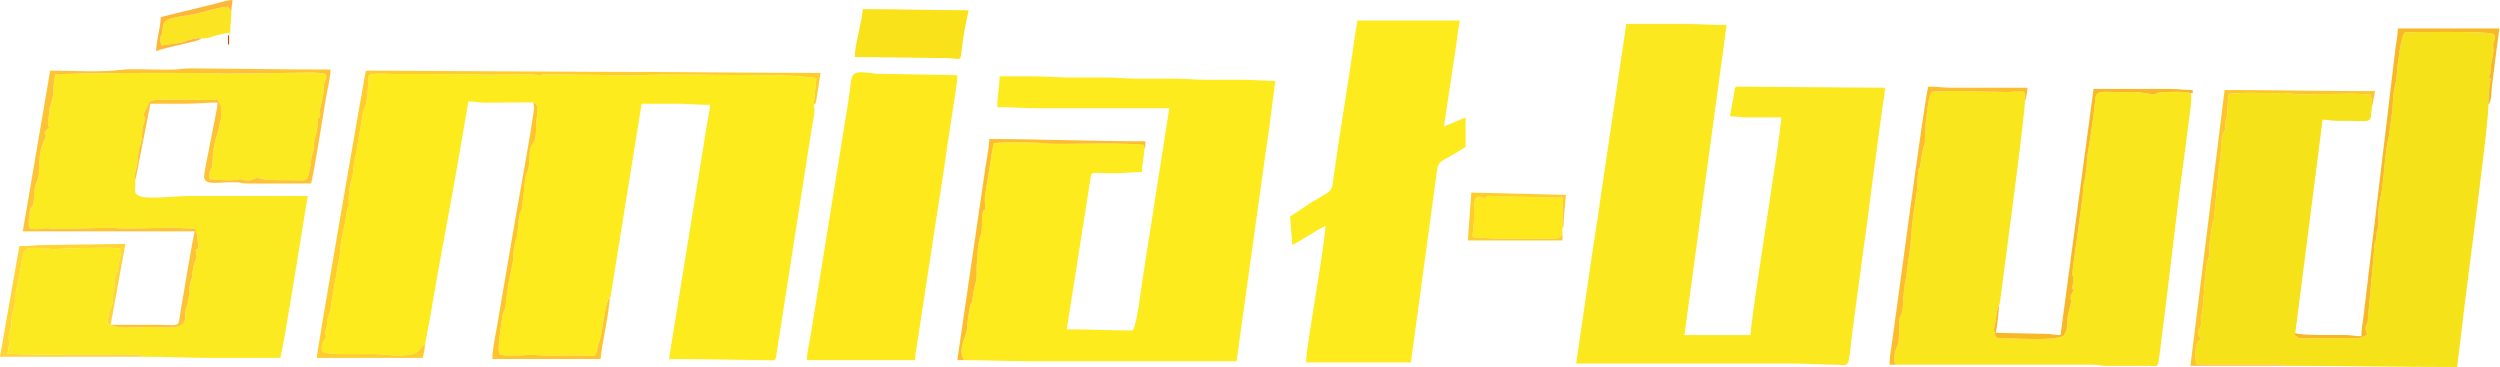
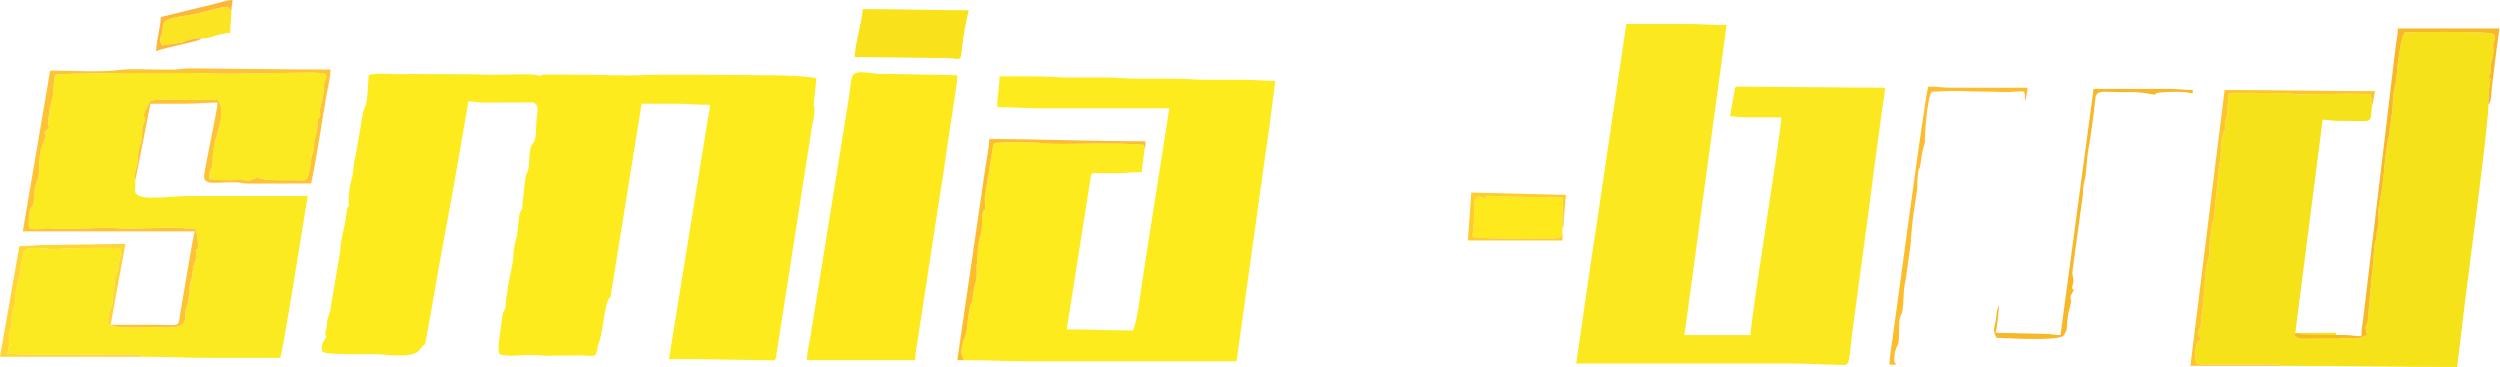
<svg xmlns="http://www.w3.org/2000/svg" xmlns:ns1="http://www.serif.com/" width="100%" height="100%" viewBox="0 0 2586 380" version="1.1" xml:space="preserve" style="fill-rule:evenodd;clip-rule:evenodd;stroke-linejoin:round;stroke-miterlimit:2;">
  <g id="Warstwa-1" ns1:id="Warstwa 1">
    <path d="M439.718,356.024l5.558,-29.815c8.486,-51.632 19.392,-106.083 28.305,-157.955l10.934,-63.336c7.249,0 9.151,1.036 15.287,1.218l51.91,-0.229c6.175,2.649 4.266,9.46 3.414,16.654c-0.811,6.833 -0.238,11.277 -0.929,17.116c-1.246,10.53 -3.669,6.545 -5.535,14.03c-1.027,4.117 -1.049,12.386 -1.568,17.27c-0.264,2.486 -0.313,3.226 -0.894,5.086c-1.016,3.244 -2.441,4.704 -3.162,10.369c-0.75,5.882 -0.948,11.883 -1.806,17.502c-2.021,13.207 0.737,9.685 -2.77,14.893c-2.09,3.102 -2.32,15.68 -3.459,23.937c-0.691,5.008 -0.965,2.948 -1.922,7.181c-1.438,6.359 -2.01,10.169 -2.115,16.49c-0.093,5.597 -4.604,22.089 -5.842,33.115c-1.193,10.646 -1.322,1.916 -2.021,16.531c-0.268,5.601 -3.016,4.513 -3.905,13.976c-0.525,5.622 -4.22,26.95 -3.359,33.06l0.972,3.304c7.115,2.393 17.096,1.606 24.962,0.954c8.087,-0.669 16.558,0.252 22.841,0.614l38.285,-0.375c2.612,0.169 11.528,1.493 13.232,-0.618l1.537,-4.453c0.264,-3.001 0.328,-4.223 1.367,-6.551c4.756,-10.656 6.124,-42.57 11.659,-48.302c1.996,-1.159 0.56,0.834 1.423,-4.394l31.586,-196.019c11.789,0 23.584,0.041 35.371,-0.003c12.2,-0.046 22.043,1.183 35.362,1.183c-0.11,4.891 -1.674,11.224 -2.524,16.337l-39.915,246.549c35.652,0 67.616,0.92 102.665,1.283c9.611,0.098 6.982,2.06 10.002,-15.933l35.034,-224.318c0.836,-5.747 4.341,-17.91 2.02,-23.918l2.753,-27.599c-15.858,-2.899 -41.768,-3.059 -59.343,-3.058c-28.383,0.002 -95.629,-1.42 -123.311,0.022c-17.036,0.887 -41.571,-0.663 -60.593,-0.5c-10.791,0.091 -19.849,-0.556 -30.531,-0.141c-2.439,0.096 -4.395,-0.197 -6.6,-0.107c-7.587,0.31 -2.68,0.901 -5.016,1.4c-0.548,0.118 -3.329,-0.812 -4.929,-1.074c-9.093,-1.491 -44.672,0.748 -60.929,-0.526l-72.26,-0.359c-16,0.844 -33.22,-1.819 -39.622,1.29c-0.721,8.704 -0.666,23.568 -3.263,31.742c-0.89,2.8 -2.088,3.605 -2.647,7.63l-7.109,41.415c-3.994,15.665 -2.088,20.197 -4.828,27.77c-1.487,4.112 -3.058,16.616 -2.86,19.645c0.942,14.362 -0.613,-0.064 -2.491,16.751c-1.465,13.121 -6.079,24.324 -6.118,36.738l-9.624,56.462c-0.38,7.945 -3.298,10.422 -4.005,16.538c-0.196,1.704 -0.135,3.756 -0.438,5.663c-0.683,4.317 -0.576,1.076 -1.162,4.517c-1.192,6.992 1.684,2.537 0.279,6.69c-0.027,0.078 -1.009,1.515 -1.149,1.724c-0.12,0.179 -0.369,0.453 -0.495,0.643c-2.567,3.847 -3.69,9.716 -1.491,12.146c5.526,4.05 49.655,1.655 59.935,2.674c9.458,0.935 32.253,3.071 38.389,-2.925c5.519,-5.393 3.021,-4.897 7.458,-7.604" style="fill:#fdeb1d;" />
    <path d="M1630.38,376.06l222.806,-0c16.847,-0 30.121,1.046 45.986,1.187c14.615,0.133 12.387,5.876 16.592,-31.741l11.488,-85.18c4.038,-28.472 7.389,-55.572 11.159,-84.327l8.562,-63.35c0.967,-6.649 2.747,-15.857 2.881,-21.877l-152.074,-1.178c-3.926,-0 -3.196,2.006 -3.823,5.609l-4.43,25.041c6.727,0 8.153,1.18 15.325,1.18l37.724,-0c0,15.313 -31.83,208.469 -31.83,225.164l-68.373,-0l43.618,-320.652c-15.93,-0 -27.581,-1.178 -43.618,-1.178l-60.123,-0l-26.003,175.583c-3.957,28.955 -8.989,58.119 -12.968,87.236l-12.899,88.483Z" style="fill:#fbe81f;" />
-     <path d="M2374.24,344.447l28.294,-220.666c5.92,0 8.136,1.237 15.296,1.207c39.691,-0.162 33.114,4.362 35.81,-15.353c0.145,-6.992 -0.411,-6.373 -1.49,-11.764c-12.403,-1.241 -27.591,-0.913 -37.91,-0.672c-11.477,0.269 -24.257,0.029 -35.896,0.535c-3.515,0.153 -10.013,-1.612 -17.066,-1.532c-6.523,0.075 -13.262,0.206 -19.766,0.058c-10.48,-0.241 -25.027,-0.432 -36.173,0.726c-1.121,7.342 -0.769,13.232 -1.488,20.509c-1.285,13.012 -3.343,4.086 -1.937,13.714c0.688,4.717 0.773,0.152 -1.723,5.562c-3.707,8.037 -2.205,20.068 -3.465,27.007c-2.381,13.136 -2.099,19.403 -2.921,24.421l-3.75,37.948c0.01,0.091 0.108,0.417 0.121,0.494l-0.659,2.191c-1.413,2.463 -0.758,-0.123 -1.246,3.863l-2.59,18.365c-0.53,8.609 0.61,11.477 -2.048,18.997c-3.172,8.962 -3.606,39.667 -5.836,53.658c-0.894,5.618 -1.452,1.158 -1.102,8.169c0.316,6.354 0.946,2.151 -1.128,6.908c-4.14,9.5 -0.981,5.684 1.043,12.511c-7.337,0.951 -5.975,20.7 -4.635,25.332c13.055,1.099 83.183,-0.079 86.91,0.651c0.372,0.073 0.778,0.238 1.076,0.31l2.071,0.82c61.038,0 118.409,1.18 179.608,1.18l8.153,-67.295c2.667,-23.323 26.015,-196.381 24.059,-203.844c-0.042,-6.836 0.843,-20.375 2.52,-27.115c-2.216,-2.071 -2.791,-0.406 -1.469,-3.14c0.198,-0.408 1.225,1.131 1.477,-7.471c0.249,-8.504 1.79,-7.208 2.841,-18.197c0.155,-1.642 -0.139,-3.899 -0.402,-5.767c-0.375,-2.669 4.071,-8.047 0.498,-11.537c-3.343,-3.263 -91.027,-2.014 -91.596,-1.723c-3.933,2.021 -7.817,33.649 -8.171,39.61c-1.23,20.674 -3.38,9.959 -4.774,40.116l-2.791,20.895c-0.619,7.094 -2.443,13.119 -3.394,19.507c-2.167,14.562 -2.638,28.726 -4.8,43.129c-0.81,5.394 -2.866,12.632 -3.408,19.48c-0.498,6.285 0.529,12.465 -0.153,17.297c-0.73,5.163 -1.702,4.151 -1.882,9.341c-0.291,8.46 -0.157,2.806 -1.652,7.647c-1.03,3.327 -1.273,16.97 -2.055,21.854l-5.246,56.868c0.544,8.926 -5.244,5.294 -0.734,17.124c-1.631,-0.238 0.558,-0.489 -1.379,0.446c-6.574,3.176 -4.395,3.124 -14.069,2.837l-42.471,0.2c-15.956,0.249 -10.811,0.709 -17.076,-3.011l0.574,-2.4Z" style="fill:#f5e219;" />
+     <path d="M2374.24,344.447l28.294,-220.666c5.92,0 8.136,1.237 15.296,1.207c39.691,-0.162 33.114,4.362 35.81,-15.353c0.145,-6.992 -0.411,-6.373 -1.49,-11.764c-12.403,-1.241 -27.591,-0.913 -37.91,-0.672c-11.477,0.269 -24.257,0.029 -35.896,0.535c-3.515,0.153 -10.013,-1.612 -17.066,-1.532c-6.523,0.075 -13.262,0.206 -19.766,0.058c-10.48,-0.241 -25.027,-0.432 -36.173,0.726c-1.121,7.342 -0.769,13.232 -1.488,20.509c-1.285,13.012 -3.343,4.086 -1.937,13.714c0.688,4.717 0.773,0.152 -1.723,5.562c-3.707,8.037 -2.205,20.068 -3.465,27.007c-2.381,13.136 -2.099,19.403 -2.921,24.421l-3.75,37.948c0.01,0.091 0.108,0.417 0.121,0.494l-0.659,2.191c-1.413,2.463 -0.758,-0.123 -1.246,3.863l-2.59,18.365c-0.53,8.609 0.61,11.477 -2.048,18.997c-3.172,8.962 -3.606,39.667 -5.836,53.658c-0.894,5.618 -1.452,1.158 -1.102,8.169c0.316,6.354 0.946,2.151 -1.128,6.908c-4.14,9.5 -0.981,5.684 1.043,12.511c-7.337,0.951 -5.975,20.7 -4.635,25.332c13.055,1.099 83.183,-0.079 86.91,0.651c0.372,0.073 0.778,0.238 1.076,0.31l2.071,0.82c61.038,0 118.409,1.18 179.608,1.18l8.153,-67.295c2.667,-23.323 26.015,-196.381 24.059,-203.844c-0.042,-6.836 0.843,-20.375 2.52,-27.115c-2.216,-2.071 -2.791,-0.406 -1.469,-3.14c0.198,-0.408 1.225,1.131 1.477,-7.471c0.249,-8.504 1.79,-7.208 2.841,-18.197c0.155,-1.642 -0.139,-3.899 -0.402,-5.767c-0.375,-2.669 4.071,-8.047 0.498,-11.537c-3.343,-3.263 -91.027,-2.014 -91.596,-1.723c-3.933,2.021 -7.817,33.649 -8.171,39.61c-1.23,20.674 -3.38,9.959 -4.774,40.116l-2.791,20.895c-0.619,7.094 -2.443,13.119 -3.394,19.507c-2.167,14.562 -2.638,28.726 -4.8,43.129c-0.81,5.394 -2.866,12.632 -3.408,19.48c-0.498,6.285 0.529,12.465 -0.153,17.297c-0.73,5.163 -1.702,4.151 -1.882,9.341c-0.291,8.46 -0.157,2.806 -1.652,7.647c-1.03,3.327 -1.273,16.97 -2.055,21.854l-5.246,56.868c0.544,8.926 -5.244,5.294 -0.734,17.124c-1.631,-0.238 0.558,-0.489 -1.379,0.446c-6.574,3.176 -4.395,3.124 -14.069,2.837c-15.956,0.249 -10.811,0.709 -17.076,-3.011l0.574,-2.4Z" style="fill:#f5e219;" />
    <path d="M1183.69,154.432l-0.255,-4.531c-19.825,-2.825 -91.663,-0.362 -97.763,-1.25c-10.652,-1.548 -50.54,-2.21 -58.033,-0.389l-8.382,51.615c-1.4,7.361 -0,9.725 -0.005,17.035c-1.108,0.518 -1.463,-0.931 -2.653,2.759c-1.248,3.868 -0.375,13.895 -1.4,20.095c-1.52,9.196 -3.383,6.782 -4.16,25.448c-0.198,4.797 -1.036,10.098 -0.82,13.889c0.904,15.781 -3.552,13.655 -4.484,34.475c0.319,-0.228 1.479,0.155 -0.077,-0.48c-0.009,-0.003 -0.154,-0.118 -0.17,-0.117c-0.934,0.115 4.265,-4.318 -0.638,0.245c-2.25,2.094 -4.626,25.825 -4.691,27.432c-0.312,7.668 -10.113,20.049 -3.036,31.865c24.246,0 45.297,1.178 68.578,1.178l213.375,0l30.297,-217.266c1.807,-12.482 3.75,-24.035 5.069,-36.191l4.715,-36.545c-12.341,0 -21.126,-1.179 -34.185,-1.179c-12.183,0.002 -24.364,-0.006 -36.545,0c-13.123,0.008 -21.962,-1.179 -35.367,-1.178c-12.181,0.001 -24.363,-0.008 -36.545,0c-12.83,0.008 -21.208,-1.183 -34.188,-1.178c-12.182,0.002 -24.363,-0.002 -36.545,-0c-13.404,-0 -22.243,-1.187 -35.366,-1.18c-12.181,0.007 -24.362,0 -36.545,0c-0,11.793 -2.356,20.353 -2.356,31.83c16.129,0 28.019,1.18 43.617,1.178l134.391,0l-27.113,173.294c-2.287,13.436 -5.645,47.201 -10.611,56.585c-23.38,0 -44.149,-1.178 -68.374,-1.178l24.551,-155.814c1.03,-8.091 0.15,-5.743 23.783,-5.69c11.282,0.025 17.997,-1.18 29.471,-1.18c-0,-7.719 2.169,-14.895 2.46,-23.577" style="fill:#fdeb1d;" />
    <path d="M115.087,335.977l-0.737,0.679c-4.328,-2.226 -2.986,-4.772 -2.153,-9.515c1.061,-6.04 0.654,-5.734 2.896,-10.333c3.123,-6.401 1.068,-4.929 1.61,-11.493c0.403,-4.869 1.461,-3.859 1.781,-10.489c0.176,-3.653 0.13,-5.421 0.719,-8.794c0.739,-4.227 2.068,-1.334 2.8,-8.823c0.663,-6.772 4.252,-15.872 2.958,-19.943c-4.929,-1.76 -39.392,-0.571 -48.334,-0.525c-7.903,0.04 -18.45,1.354 -24.788,0.728c-33.355,-3.285 -26.245,-0.168 -31.715,27.552l-4.327,19.411c-0.933,4.406 0.236,6.996 -0.606,11.224c-0.46,2.292 -1.929,4.862 -2.65,9.02c-0.672,3.863 -0.724,7.932 -0.987,11.886c0.958,1.029 -2.57,5.681 -2.458,10.445c0.071,3.053 -0.222,12.864 2.693,9.042c-4.935,2.54 -2.097,2.038 -3.97,9.783c20.622,1.332 48.403,1.279 69.986,0.849l60.112,-0.106c1.009,0.019 3.902,0.109 4.777,0.32c6.256,1.519 2.03,0.11 4.659,2.089c24.639,0 45.693,1.182 69.559,1.182l73.09,-0c4.853,-20.83 16.926,-97.975 21.386,-124.795l6.906,-42.605l-123.783,-0.004c-11.52,-0.042 -38.29,3.144 -47.868,0.719c-10.931,-2.769 -5.331,-8.374 -6.893,-17.219c0.172,-5.289 -0.784,-4.901 0.439,-9.423c3.567,-13.19 1.811,-11.645 3.112,-21.007c0.447,-3.219 1.887,-5.259 2.581,-8.843c2.259,-11.65 0.195,-12.982 2.633,-18.78c4.699,-11.181 -3.597,-3.889 2.372,-14.943c4.474,-8.28 1.526,-9.171 12.977,-10.146l58.459,0.282c0.313,-0.085 1.969,-1.066 2.156,-1.161c2.224,3.396 3.65,4.967 4.309,9.821l-0.202,6.891c0.003,0.128 0.06,0.468 0.068,0.595c0.008,0.129 0.089,0.474 0.096,0.605c0.248,4.89 -0.543,0.948 -1.906,10.52c-0.726,5.108 -6.63,18.238 -6.809,33.234c-0.207,17.208 -3.803,5.651 -3.362,21.422c6.751,0.662 18.753,1.68 25.944,0.909c1.451,-0.154 4.265,-0.94 6.544,-0.882c4.537,0.113 -2.869,0.602 5.494,1.208c4.663,0.339 3.857,-0.162 6.914,-1.091l3.682,-1.5c2.29,-1.113 -1.527,-1.387 2.957,0.393c6.493,2.576 27.005,1.94 34.762,1.995c6.739,0.048 13.86,1.401 15.336,-2.85l3.184,-13.703c0.483,-3.693 0.028,-5.247 0.938,-8.047c4.522,-13.928 1.1,-7.22 2.591,-15.186c0.073,-0.387 3.907,-14.175 3.832,-22.318c-0.037,-4.101 -0.144,0.964 1.718,-3.509c1.858,-4.461 -0.003,-2.033 0.153,-7.211c0.037,-1.261 4.5,-13.598 4.429,-26.075c-0.02,-3.427 3.882,-7.178 1.725,-10.495c-2.607,-2.945 -30.752,-1.486 -34.849,-1.614l-69.239,0.873c-12.229,-1.272 -163.306,-1.117 -175.681,1.021c-2.773,11.717 -0.63,18.451 -4.071,29.369c-4.318,13.698 -0.448,4.498 -1.925,10.74c-5.259,22.208 5.801,8.244 -5.37,19.392c2.744,5.473 1.908,3.432 -1.095,10.696c-6.547,15.829 -2.476,31.878 -5.879,38.922c-2.86,5.92 -3.636,13.258 -3.83,21.081c-0.205,8.277 -1.518,2.749 -3.669,8.864c-0.842,2.388 -2.592,17.752 -0.802,19.462c3.082,2.95 17.092,-0.207 20.011,0.317c10.674,1.913 54.84,-0.984 66.383,-0.386c4.997,0.26 13.784,1.225 21.347,0.714l42.732,-1.089c2.811,0.563 16.107,1.109 21.077,1.221c2.172,4.858 3.263,19.916 3.258,19.946c-0.282,2.111 2.677,-1.149 -1.236,1.027l-1.499,0.649c0.118,8.929 2.367,4.694 -0.318,11.343l-1.048,2.624c-2.557,7.891 -1.911,13.387 -3.118,16.875c-3.913,11.327 -1.427,13.594 -3.494,23.595c-0.952,4.6 -2.076,4.587 -2.632,9.24c-0.447,3.758 0.418,6.224 -0.771,9.811c-3.567,10.756 -26.054,6.367 -37.904,6.583c-7.311,0.134 -32.575,2.359 -38.167,-2.266" style="fill:#fcea21;" />
-     <path d="M1961.34,377.238l200.726,-0.016c7.934,-0.045 10.699,1.156 17.621,1.241c12.138,0.151 24.429,-0.066 36.592,-0.045c3.146,0.004 6.48,0.159 9.565,0.134c5.685,-0.045 5.321,0.81 6.696,-2.736c0.235,-0.609 2.15,-15.83 2.254,-16.608c8.455,-64.409 15.565,-131.937 24.433,-196.016c1.548,-11.184 2.902,-21.899 4.107,-32.436c0.888,-7.776 4.478,-27.439 2.927,-34.088c-3.48,-2.515 -23.861,-1.624 -30.034,-1.18c-10.911,0.783 -3.337,3.236 -10.58,1.936c-19.518,-3.509 -21.743,-1.583 -39.968,-2.262c-9.422,-0.351 -17.354,-1.373 -18.107,5.933c-1.725,16.737 -4.827,39.214 -7.539,54.591c-1.378,7.821 -1.383,15.443 -2.732,25.801c-0.614,4.701 -1.75,6.346 -2.397,12.433c-0.537,5.046 -0.167,9.687 -1.345,14.564l-9.194,67.227c-1.294,13.072 -0.905,3.99 0.268,12.508c0.676,4.903 -1.142,6.203 -1.101,9.068c0.074,5.079 3.622,-1.706 0.244,5.263c-2.16,4.453 -1.425,-0.567 -1.885,5.008c-0.461,5.595 2.169,-0.983 -1.474,12.806c-2.475,9.373 -1.968,15.282 -2.776,21.348l-3.125,5.463c-6.751,5.885 -56.3,2.572 -69.134,2.272c-3.891,-7.116 -2.952,-8.766 -1.525,-15.132c1.559,-6.957 0.937,-13.22 3.883,-18.315c0.161,-0.261 0.299,-1.014 0.34,-0.858c0.04,0.159 0.257,-0.668 0.307,-0.888l0.678,-4.071c3.766,-29.024 26.364,-197 25.516,-206.442c-0.446,-11.646 2.096,-9.437 -17.284,-8.534l-54.4,-1.053c-6.916,-0.253 -18.661,0.67 -24.639,0.617c-4.352,5.182 -7.404,40.966 -7.127,52.091c0.047,1.894 -2.139,5.274 -3.604,16.05c-2.888,21.259 -1.792,3.621 -3.527,16.139c-0.926,6.677 -0.323,13.286 -1.339,19.933c-4.266,27.92 -4.355,26.278 -6.434,54.391l-4.821,34.915c-1.395,5.792 -2.094,11.117 -2.36,18.688c-0.841,24.065 -3.542,15.37 -4.404,25.367c-0.262,3.033 -0.096,7.502 -0.177,10.721c-0.457,18.117 -1.234,10.375 -4.023,20.227c-1.847,6.521 0.787,-4.656 -0.451,2.099c-0.011,0.059 -0.496,4.24 -0.503,4.314c-0.293,4.703 -0.501,3.535 1.852,7.532" style="fill:#f9e61c;" />
-     <path d="M1334.48,223.986l2.357,29.471c11.847,-6.268 22.567,-13.893 34.188,-20.041c-0,17.556 -20.042,125.288 -20.042,141.465l108.457,-0l27.104,-199.238c1.147,-8.94 4.299,-8.444 18.504,-16.865c4.264,-2.527 6.835,-4.512 10.978,-6.704l-0,-30.65l-22.399,9.432l12.306,-82.005c1.528,-9.476 2.224,-19.156 4.198,-27.632l-106.099,-0c-0.367,4.414 -1.667,9.616 -2.296,14.208c-6.668,48.814 -15.592,99.125 -22.263,147.495c-2.302,16.691 0.52,12.187 -24.457,27.414l-20.536,13.65Z" style="fill:#fdeb1d;" />
    <path d="M834.639,372.523l111.994,0c0,-6.033 1.325,-12.767 2.186,-17.855l19.715,-128.822c3.855,-25.052 7.85,-49.075 11.17,-73.709c1.624,-12.051 3.959,-24.874 5.627,-36.813c1.353,-9.687 4.92,-28.738 4.92,-37.519l-83.378,-1.501c-30.877,-4.231 -24.445,-1.057 -28.95,25.923l-39.412,244.695c-1.262,7.557 -3.872,18.407 -3.872,25.601" style="fill:#fee91d;" />
    <path d="M884.153,58.943l94.356,1.133c23.85,0.333 9.489,10.798 23.53,-49.465c-37.776,0 -72.927,-1.181 -109.634,-1.181c-0.246,10.953 -8.252,36.888 -8.252,49.513" style="fill:#f9e21a;" />
    <path d="M115.087,335.977c5.592,4.625 30.856,2.4 38.167,2.266c11.85,-0.216 34.337,4.173 37.904,-6.583c1.189,-3.587 0.324,-6.053 0.771,-9.811c0.556,-4.653 1.68,-4.64 2.632,-9.24c2.067,-10.001 -0.419,-12.268 3.494,-23.595c1.207,-3.488 0.561,-8.984 3.118,-16.875l1.048,-2.624c2.685,-6.649 0.436,-2.414 0.318,-11.343l1.499,-0.649c3.913,-2.176 0.954,1.084 1.236,-1.027c0.005,-0.03 -1.086,-15.088 -3.258,-19.946c-4.97,-0.112 -18.266,-0.658 -21.077,-1.221l-42.732,1.089c-7.563,0.511 -16.35,-0.454 -21.347,-0.714c-11.543,-0.598 -55.709,2.299 -66.383,0.386c-2.919,-0.524 -16.929,2.633 -20.011,-0.317c-1.79,-1.71 -0.04,-17.074 0.802,-19.462c2.151,-6.115 3.464,-0.587 3.669,-8.864c0.194,-7.823 0.97,-15.161 3.83,-21.081c3.403,-7.044 -0.668,-23.093 5.879,-38.922c3.003,-7.264 3.839,-5.223 1.095,-10.696c11.171,-11.148 0.111,2.816 5.37,-19.392c1.477,-6.242 -2.393,2.958 1.925,-10.74c3.441,-10.918 1.298,-17.652 4.071,-29.369c12.375,-2.138 163.452,-2.293 175.681,-1.021l69.239,-0.873c4.097,0.128 32.242,-1.331 34.849,1.614c2.157,3.317 -1.745,7.068 -1.725,10.495c0.071,12.477 -4.392,24.814 -4.429,26.075c-0.156,5.178 1.705,2.75 -0.153,7.211c-1.862,4.473 -1.755,-0.592 -1.718,3.509c0.075,8.143 -3.759,21.931 -3.832,22.318c-1.491,7.966 1.931,1.258 -2.591,15.186c-0.91,2.8 -0.455,4.354 -0.938,8.047l-3.184,13.703c-1.476,4.251 -8.597,2.898 -15.336,2.85c-7.757,-0.055 -28.269,0.581 -34.762,-1.995c-4.484,-1.78 -0.667,-1.506 -2.957,-0.393l-3.682,1.5c-3.057,0.929 -2.251,1.43 -6.914,1.091c-8.363,-0.606 -0.957,-1.095 -5.494,-1.208c-2.279,-0.058 -5.093,0.728 -6.544,0.882c-7.191,0.771 -19.193,-0.247 -25.944,-0.909c-0.441,-15.771 3.155,-4.214 3.362,-21.422c0.179,-14.996 6.083,-28.126 6.809,-33.234c1.363,-9.572 2.154,-5.63 1.906,-10.52c-0.007,-0.131 -0.088,-0.476 -0.096,-0.605c-0.008,-0.127 -0.065,-0.467 -0.068,-0.595l0.202,-6.891c-0.659,-4.854 -2.085,-6.425 -4.309,-9.821c-0.187,0.095 -1.843,1.076 -2.156,1.161l-58.459,-0.282c-11.451,0.975 -8.503,1.866 -12.977,10.146c-5.969,11.054 2.327,3.762 -2.372,14.943c-2.438,5.798 -0.374,7.13 -2.633,18.78c-0.694,3.584 -2.134,5.624 -2.581,8.843c-1.301,9.362 0.455,7.817 -3.112,21.007c-1.223,4.522 -0.267,4.134 -0.439,9.423c0.219,-0.238 0.448,-0.997 0.521,-0.821l15.338,-78.164c11.789,0 23.582,-0.025 35.369,0.002c12.314,0.027 21.133,-1.181 34.186,-1.181c-0.143,6.474 -14.427,72.438 -14.123,76.576c0.726,9.892 13.679,5.328 33.023,5.906c5.82,0.174 5.894,1.082 11.711,1.257l66.055,-0.038c3.97,-17.041 11.949,-67.89 15.158,-87.407c1.444,-8.792 4.885,-21.765 4.885,-30.481c-49.235,-0 -97.188,-0.92 -145.018,-1.194c-7.574,-0.043 -10.181,1.045 -16.45,1.233c-6.136,0.183 -12.711,-0.039 -18.899,-0.039c-10.212,-0 -26.814,-0.968 -36.224,0.322c-20.074,2.751 -50.778,0.857 -73.411,0.857l-28.293,166.221l178.008,-0c-2.047,4.269 -11.814,66.571 -13.841,76.928c-4.784,24.44 2.364,19.738 -26.239,19.738l-46.419,-0" style="fill:#fec334;" />
    <path d="M1616.23,242.114l-0.247,-5.161l0.575,-32.514l-64.904,-1.362c-14.918,-0.408 -12.463,-1.694 -15.588,2.46c-15.269,-8.702 -9.94,10.981 -11.602,26.11c-0.547,4.983 -1.1,7.967 -1.14,13.462c6.485,2.104 86.084,2.719 89.26,0.987c0.769,-0.42 1.178,-0.997 1.723,-1.579c0.192,-0.206 0.436,-0.533 0.613,-0.737l1.31,-1.666Z" style="fill:#fee91d;" />
-     <path d="M439.718,356.024c-4.437,2.707 -1.939,2.211 -7.458,7.604c-6.136,5.996 -28.931,3.86 -38.389,2.925c-10.28,-1.019 -54.409,1.376 -59.935,-2.674c-2.199,-2.43 -1.076,-8.299 1.491,-12.146c0.126,-0.19 0.375,-0.464 0.495,-0.643c0.14,-0.209 1.122,-1.646 1.149,-1.724c1.405,-4.153 -1.471,0.302 -0.279,-6.69c0.586,-3.441 0.479,-0.2 1.162,-4.517c0.303,-1.907 0.242,-3.959 0.438,-5.663c0.707,-6.116 3.625,-8.593 4.005,-16.538l9.624,-56.462c0.039,-12.414 4.653,-23.617 6.118,-36.738c1.878,-16.815 3.433,-2.389 2.491,-16.751c-0.198,-3.029 1.373,-15.533 2.86,-19.645c2.74,-7.573 0.834,-12.105 4.828,-27.77l7.109,-41.415c0.559,-4.025 1.757,-4.83 2.647,-7.63c2.597,-8.174 2.542,-23.038 3.263,-31.742c6.402,-3.109 23.622,-0.446 39.622,-1.29l72.26,0.359c16.257,1.274 51.836,-0.965 60.929,0.526c1.6,0.262 4.381,1.192 4.929,1.074c2.336,-0.499 -2.571,-1.09 5.016,-1.4c2.205,-0.09 4.161,0.203 6.6,0.107c10.682,-0.415 19.74,0.232 30.531,0.141c19.022,-0.163 43.557,1.387 60.593,0.5c27.682,-1.442 94.928,-0.02 123.311,-0.022c17.575,-0.001 43.485,0.159 59.343,3.058l-2.753,27.599c1.926,-1.523 1.931,-0.098 3.123,-7.551l3.945,-25.459c-79.282,0 -155.845,-1.178 -235.775,-1.178l-234.594,-1.179c-0.341,0.336 -50.691,290.115 -50.691,297.076l109.635,-0c0.946,-4.063 2.085,-9.498 2.357,-14.142" style="fill:#fecc2b;" />
    <path d="M2374.24,344.447l-0.574,2.4c6.265,3.72 1.12,3.26 17.076,3.011l42.471,-0.2c9.674,0.287 7.495,0.339 14.069,-2.837c1.937,-0.935 -0.252,-0.684 1.379,-0.446c-4.51,-11.83 1.278,-8.198 0.734,-17.124l5.246,-56.868c0.782,-4.884 1.025,-18.527 2.055,-21.854c1.495,-4.841 1.361,0.813 1.652,-7.647c0.18,-5.19 1.152,-4.178 1.882,-9.341c0.682,-4.832 -0.345,-11.012 0.153,-17.297c0.542,-6.848 2.598,-14.086 3.408,-19.48c2.162,-14.403 2.633,-28.567 4.8,-43.129c0.951,-6.388 2.775,-12.413 3.394,-19.507l2.791,-20.895c1.394,-30.157 3.544,-19.442 4.774,-40.116c0.354,-5.961 4.238,-37.589 8.171,-39.61c0.569,-0.291 88.253,-1.54 91.596,1.723c3.573,3.49 -0.873,8.868 -0.498,11.537c0.263,1.868 0.557,4.125 0.402,5.767c-1.051,10.989 -2.592,9.693 -2.841,18.197c-0.252,8.602 -1.279,7.063 -1.477,7.471c-1.322,2.734 -0.747,1.069 1.469,3.14c-1.677,6.74 -2.562,20.279 -2.52,27.115c3.63,-3.416 3.161,-14.591 3.822,-19.371c0.972,-7.018 1.745,-14.065 2.514,-19.887c0.94,-7.128 1.738,-13.711 2.497,-19.901c0.835,-6.814 2.068,-13.772 2.574,-19.825l-104.92,-0c-0,5.466 -1.556,13.699 -2.291,18.929l-33.285,279.115c-0.687,6.297 -2.149,12.817 -2.149,20.249c-7.566,-0 -9.67,-1.142 -16.456,-1.225c-10.403,-0.13 -46.443,0.735 -51.918,-2.094" style="fill:#f7b727;" />
    <path d="M2362.03,378.416l-2.071,-0.82c-0.298,-0.072 -0.704,-0.237 -1.076,-0.31c-3.727,-0.73 -73.855,0.448 -86.91,-0.651c-1.34,-4.632 -2.702,-24.381 4.635,-25.332c-2.024,-6.827 -5.183,-3.011 -1.043,-12.511c2.074,-4.757 1.444,-0.554 1.128,-6.908c-0.35,-7.011 0.208,-2.551 1.102,-8.169c2.23,-13.991 2.664,-44.696 5.836,-53.658c2.658,-7.52 1.518,-10.388 2.048,-18.997l2.59,-18.365c0.488,-3.986 -0.167,-1.4 1.246,-3.863l0.659,-2.191c-0.013,-0.077 -0.111,-0.403 -0.121,-0.494l3.75,-37.948c0.822,-5.018 0.54,-11.285 2.921,-24.421c1.26,-6.939 -0.242,-18.97 3.465,-27.007c2.496,-5.41 2.411,-0.845 1.723,-5.562c-1.406,-9.628 0.652,-0.702 1.937,-13.714c0.719,-7.277 0.367,-13.167 1.488,-20.509c11.146,-1.158 25.693,-0.967 36.173,-0.726c6.504,0.148 13.243,0.017 19.766,-0.058c7.053,-0.08 13.551,1.685 17.066,1.532c11.639,-0.506 24.419,-0.266 35.896,-0.535c10.319,-0.241 25.507,-0.569 37.91,0.672c1.079,5.391 1.635,4.772 1.49,11.764c0.886,-2.154 2.396,-12.211 3.121,-15.324c-52.909,-0 -102.361,-1.18 -155.61,-1.18l-35.366,285.285l96.247,0Z" style="fill:#fdc42b;" />
    <path d="M208.66,39.626c5.397,0.708 11.079,-1.994 16.253,-3.333l10.938,-2.356c8.496,-0.171 -3.821,2.408 2.28,0.251c0,-9.408 1.18,-13.953 1.18,-22.665c-1.065,-1.039 -0.155,-0.093 -1.434,-1.769l-2.104,-2.842c-13.239,1.192 -23.217,5.142 -32.491,7.334c-6.181,1.46 -28.801,3.606 -32.701,7.838c-2.633,2.859 -2.874,13.839 -3.385,14.296c-2.498,2.223 -1.664,7.663 0.204,10.582l20.664,-2.943c3.334,-0.948 2.787,-1.225 5.097,-2.05c1.085,-0.388 4.056,-1.071 4.321,-1.136c3.762,-0.915 6.096,-1.461 11.178,-1.207" style="fill:#fbe422;" />
    <path d="M2067.74,316c-2.946,5.095 -2.324,11.358 -3.883,18.315c-1.427,6.366 -2.366,8.016 1.525,15.132c12.834,0.3 62.383,3.613 69.134,-2.272l3.125,-5.463c0.808,-6.066 0.301,-11.975 2.776,-21.348c3.643,-13.789 1.013,-7.211 1.474,-12.806c0.46,-5.575 -0.275,-0.555 1.885,-5.008c3.378,-6.969 -0.17,-0.184 -0.244,-5.263c-0.041,-2.865 1.777,-4.165 1.101,-9.068c-1.173,-8.518 -1.562,0.564 -0.268,-12.508l9.194,-67.227c1.178,-4.877 0.808,-9.518 1.345,-14.564c0.647,-6.087 1.783,-7.732 2.397,-12.433c1.349,-10.358 1.354,-17.98 2.732,-25.801c2.712,-15.377 5.814,-37.854 7.539,-54.591c0.753,-7.306 8.685,-6.284 18.107,-5.933c18.225,0.679 20.45,-1.247 39.968,2.262c7.243,1.3 -0.331,-1.153 10.58,-1.936c6.173,-0.444 26.554,-1.335 30.034,1.18c2.298,-1.897 1.887,2.958 1.887,-3.537c-8.349,0 -14.932,-1.184 -24.756,-1.179l-77.806,-0l-34.186,254.636c-7.153,-0 -8.575,-1.144 -15.279,-1.227l-51.918,-1.131c1.312,-2.734 3.537,-23.212 3.537,-28.23" style="fill:#f7b727;" />
    <path d="M1961.34,377.238c-2.353,-3.997 -2.145,-2.829 -1.852,-7.532c0.007,-0.074 0.492,-4.255 0.503,-4.314c1.238,-6.755 -1.396,4.422 0.451,-2.099c2.789,-9.852 3.566,-2.11 4.023,-20.227c0.081,-3.219 -0.085,-7.688 0.177,-10.721c0.862,-9.997 3.563,-1.302 4.404,-25.367c0.266,-7.571 0.965,-12.896 2.36,-18.688l4.821,-34.915c2.079,-28.113 2.168,-26.471 6.434,-54.391c1.016,-6.647 0.413,-13.256 1.339,-19.933c1.735,-12.518 0.639,5.12 3.527,-16.139c1.465,-10.776 3.651,-14.156 3.604,-16.05c-0.277,-11.125 2.775,-46.909 7.127,-52.091c5.978,0.053 17.723,-0.87 24.639,-0.617l54.4,1.053c19.38,-0.903 16.838,-3.112 17.284,8.534c1.605,-2.054 0.254,0.533 1.129,-2.627c0.279,-1.011 0.421,-1.978 0.597,-3.013c0.482,-2.819 0.824,-3.723 0.905,-7.329l-77.809,0.005c-9.986,0.036 -14.972,-1.183 -24.753,-1.183c-3.17,6.609 -32.68,231.238 -38.077,268.43c-0.841,5.794 -2.004,11.705 -2.004,19.214l6.771,-0Z" style="fill:#fcbc2c;" />
-     <path d="M630.694,307.69c-5.535,5.732 -6.903,37.646 -11.659,48.302c-1.039,2.328 -1.103,3.55 -1.367,6.551l-1.537,4.453c-1.704,2.111 -10.62,0.787 -13.232,0.618l-38.285,0.375c-6.283,-0.362 -14.754,-1.283 -22.841,-0.614c-7.866,0.652 -17.847,1.439 -24.962,-0.954l-0.972,-3.304c-0.861,-6.11 2.834,-27.438 3.359,-33.06c0.889,-9.463 3.637,-8.375 3.905,-13.976c0.699,-14.615 0.828,-5.885 2.021,-16.531c1.238,-11.026 5.749,-27.518 5.842,-33.115c0.105,-6.321 0.677,-10.131 2.115,-16.49c0.957,-4.233 1.231,-2.173 1.922,-7.181c1.139,-8.257 1.369,-20.835 3.459,-23.937c3.507,-5.208 0.749,-1.686 2.77,-14.893c0.858,-5.619 1.056,-11.62 1.806,-17.502c0.721,-5.665 2.146,-7.125 3.162,-10.369c0.581,-1.86 0.63,-2.6 0.894,-5.086c0.519,-4.884 0.541,-13.153 1.568,-17.27c1.866,-7.485 4.289,-3.5 5.535,-14.03c0.691,-5.839 0.118,-10.283 0.929,-17.116c0.852,-7.194 2.761,-14.005 -3.414,-16.654c0.35,4.496 1.156,3.422 0.546,7.804c-4.815,34.618 -15.151,88.377 -21.092,123.916l-17.013,99.695c-1.718,10.33 -4.88,23.253 -4.88,34.021l111.991,0c0.237,-10.628 9.43,-49.602 9.43,-63.653" style="fill:#fdc42b;" />
    <path d="M997.12,372.523c-7.077,-11.816 2.724,-24.197 3.036,-31.865c0.065,-1.607 2.441,-25.338 4.691,-27.432c4.903,-4.563 -0.296,-0.13 0.638,-0.245c0.016,-0.001 0.161,0.114 0.17,0.117c1.556,0.635 0.396,0.252 0.077,0.48c0.932,-20.82 5.388,-18.694 4.484,-34.475c-0.216,-3.791 0.622,-9.092 0.82,-13.889c0.777,-18.666 2.64,-16.252 4.16,-25.448c1.025,-6.2 0.152,-16.227 1.4,-20.095c1.19,-3.69 1.545,-2.241 2.653,-2.759c0.005,-7.31 -1.395,-9.674 0.005,-17.035l8.382,-51.615c7.493,-1.821 47.381,-1.159 58.033,0.389c6.1,0.888 77.938,-1.575 97.763,1.25l0.255,4.531l0.861,-2.594c0.049,-0.304 0.12,-0.655 0.161,-1.003c0.159,-1.353 0.055,-3.252 0.055,-4.655c-53.221,0 -109.236,-2.358 -161.506,-2.358c0,7.726 -2.581,19.864 -3.74,28.089l-29.267,200.612l6.869,0Z" style="fill:#fcbc2c;" />
    <path d="M147.353,368.984c-2.629,-1.979 1.597,-0.57 -4.659,-2.089c-0.875,-0.211 -3.768,-0.301 -4.777,-0.32l-60.112,0.106c-21.583,0.43 -49.364,0.483 -69.986,-0.849c1.873,-7.745 -0.965,-7.243 3.97,-9.783c-2.915,3.822 -2.622,-5.989 -2.693,-9.042c-0.112,-4.764 3.416,-9.416 2.458,-10.445c0.263,-3.954 0.315,-8.023 0.987,-11.886c0.721,-4.158 2.19,-6.728 2.65,-9.02c0.842,-4.228 -0.327,-6.818 0.606,-11.224l4.327,-19.411c5.47,-27.72 -1.64,-30.837 31.715,-27.552c6.338,0.626 16.885,-0.688 24.788,-0.728c8.942,-0.046 43.405,-1.235 48.334,0.525c1.294,4.071 -2.295,13.171 -2.958,19.943c-0.732,7.489 -2.061,4.596 -2.8,8.823c-0.589,3.373 -0.543,5.141 -0.719,8.794c-0.32,6.63 -1.378,5.62 -1.781,10.489c-0.542,6.564 1.513,5.092 -1.61,11.493c-2.242,4.599 -1.835,4.293 -2.896,10.333c-0.833,4.743 -2.175,7.289 2.153,9.515l15.326,-84.379l-82.528,1.172c-10.151,-0.053 -16.313,1.186 -27.107,1.186l-20.041,114.349l147.353,0Z" style="fill:#ffd433;" />
    <path d="M1616.23,242.114l-1.31,1.666c-0.177,0.204 -0.421,0.531 -0.613,0.737c-0.545,0.582 -0.954,1.159 -1.723,1.579c-3.176,1.732 -82.775,1.117 -89.26,-0.987c0.04,-5.495 0.593,-8.479 1.14,-13.462c1.662,-15.129 -3.667,-34.812 11.602,-26.11c3.125,-4.154 0.67,-2.868 15.588,-2.46l64.904,1.362l-0.575,32.514l1.356,-3.597c0.167,-1.07 0.115,-3.452 0.112,-4.628l2.315,-27.142l-97.844,-2.358l-3.538,49.513l97.846,-0l0,-6.627Z" style="fill:#fecc2b;" />
    <path d="M208.66,39.626c-5.082,-0.254 -7.416,0.292 -11.178,1.207c-0.265,0.065 -3.236,0.748 -4.321,1.136c-2.31,0.825 -1.763,1.102 -5.097,2.05l-20.664,2.943c-1.868,-2.919 -2.702,-8.359 -0.204,-10.582c0.511,-0.457 0.752,-11.437 3.385,-14.296c3.9,-4.232 26.52,-6.378 32.701,-7.838c9.274,-2.192 19.252,-6.142 32.491,-7.334l2.104,2.842c1.279,1.676 0.369,0.73 1.434,1.769c-0,-6.203 1.062,-6.307 1.179,-11.523c-5.501,0.123 -12.828,2.619 -18.389,4.009l-55.88,13.675c-0,11.512 -4.715,23.853 -4.715,35.365c5.39,-2.586 16.016,-4.595 23.103,-6.367c11.993,-2.996 21.106,-4.464 24.051,-7.056" style="fill:#fdb738;" />
-     <rect x="235.773" y="36.545" width="1.179" height="9.432" style="fill:#cc4714;" />
  </g>
</svg>